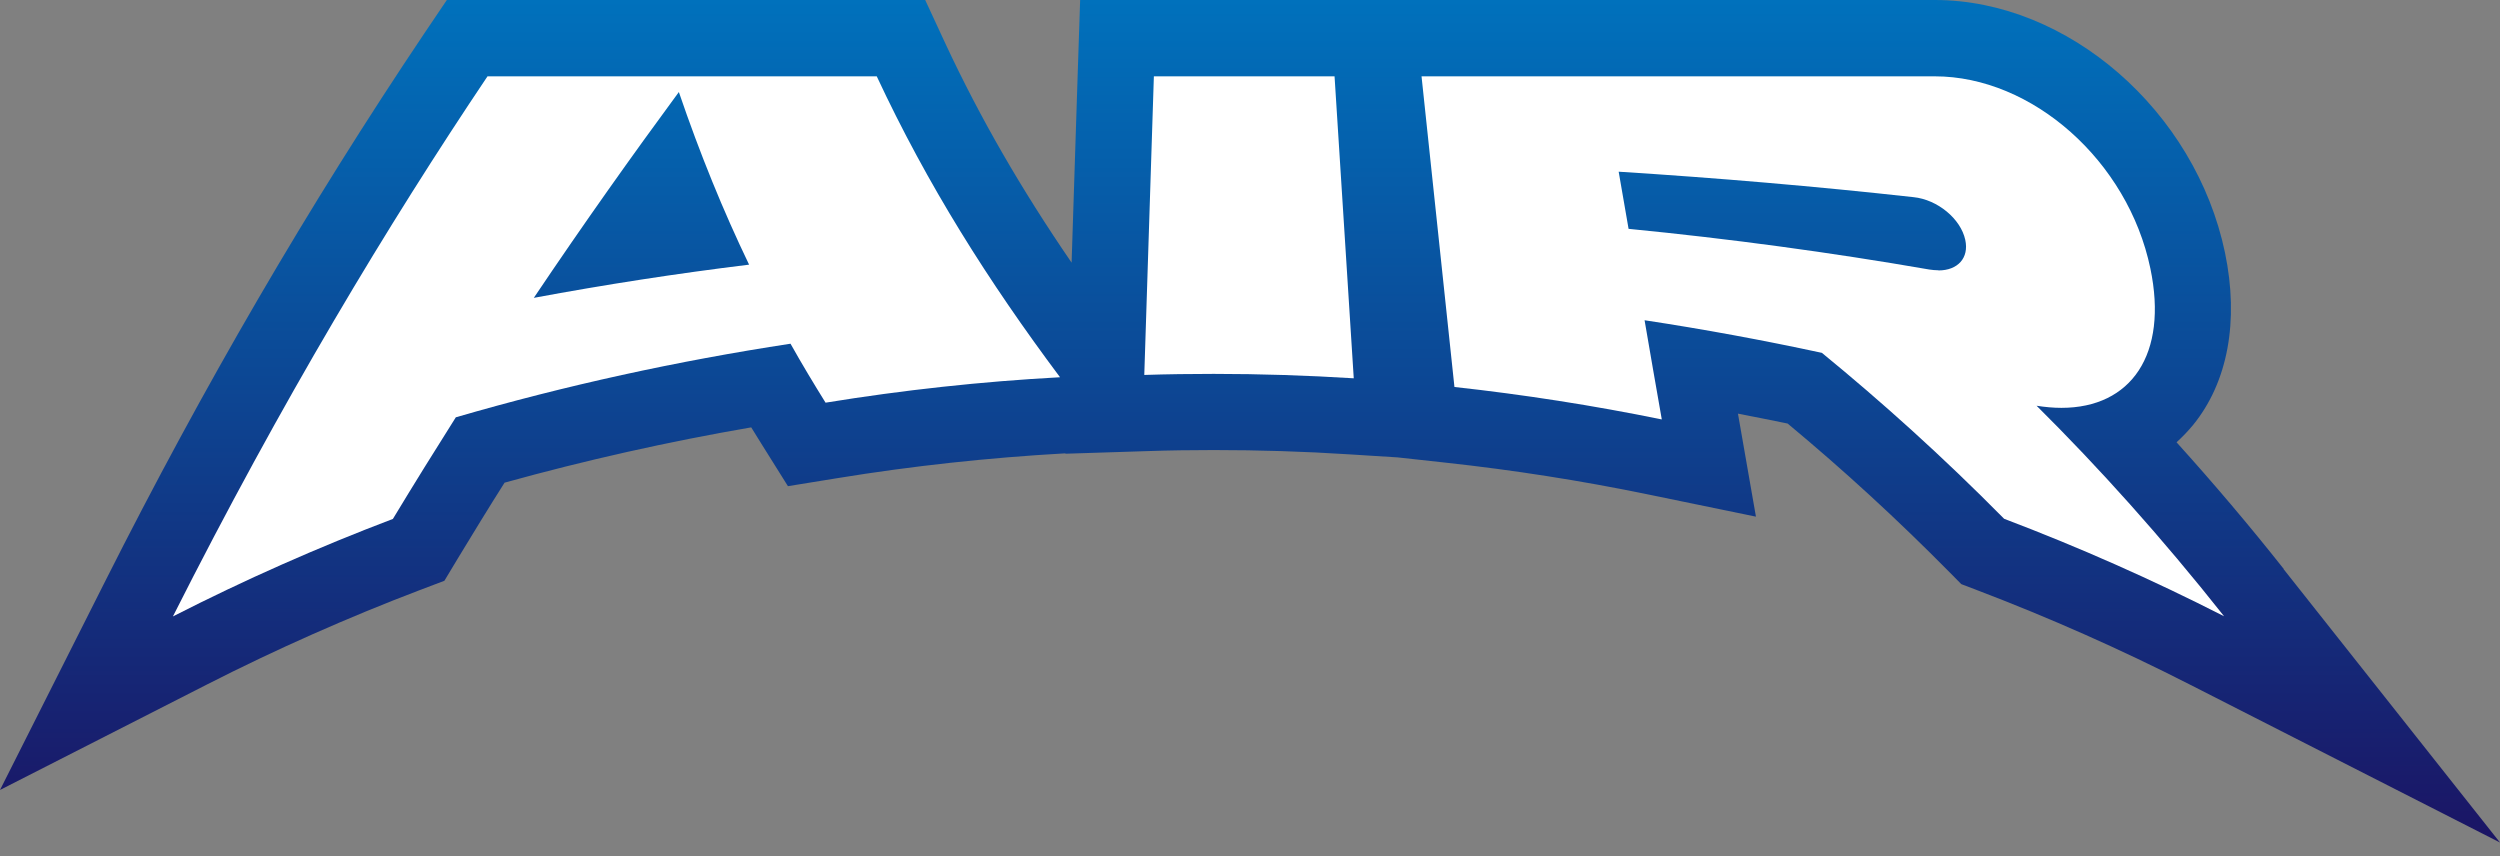
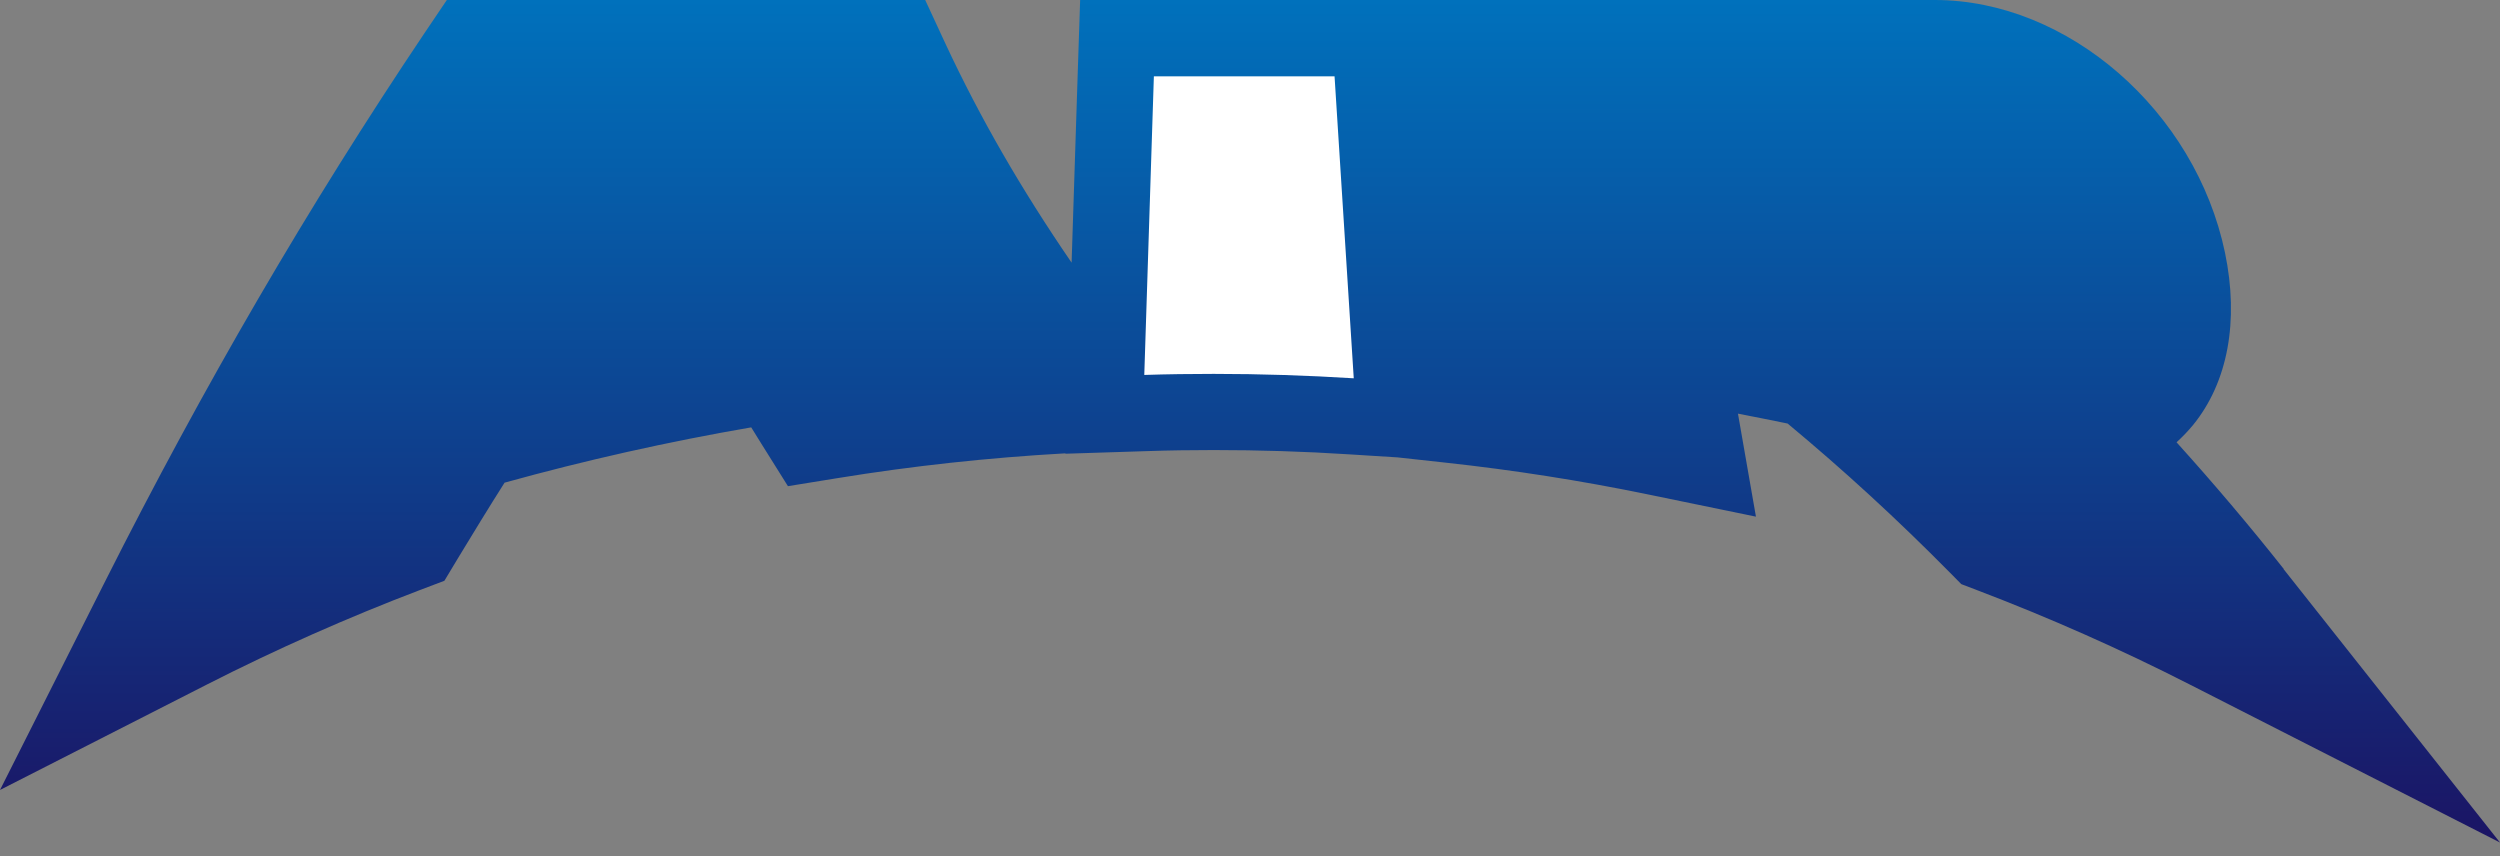
<svg xmlns="http://www.w3.org/2000/svg" width="184" height="63" viewBox="0 0 184 63" fill="none">
  <rect x="0" y="0" width="184" height="63" fill="#808080" stroke="none" />
  <path d="M168.089 41.882C165.544 38.664 162.898 35.547 160.195 32.553C160.622 32.16 161.025 31.745 161.406 31.285C163.974 28.134 164.804 23.627 163.761 18.603C161.586 8.175 152.201 0 142.401 0C142.233 0 142.065 0 141.908 0H79.498L79.319 5.427L78.87 19.332C75.136 13.882 72.131 8.668 69.597 3.241L68.095 0H32.887L31.216 2.478C22.695 15.172 15.003 28.37 7.714 42.835L0 58.142L15.272 50.359C20.34 47.78 25.599 45.448 30.902 43.429L32.707 42.745L33.705 41.086C34.827 39.236 35.97 37.363 37.136 35.524C43.079 33.876 49.168 32.508 55.29 31.454C55.525 31.846 55.772 32.239 56.019 32.631L57.992 35.782L61.658 35.188C67.153 34.291 72.759 33.685 78.32 33.371H78.421V33.394L84.387 33.203C86.024 33.147 87.683 33.124 89.32 33.124C92.628 33.124 95.969 33.225 99.266 33.438L102.854 33.663L106.431 34.055C111.364 34.593 116.32 35.367 121.175 36.365L129.237 38.025L127.914 30.444C129.136 30.68 130.359 30.927 131.57 31.173C135.741 34.638 139.654 38.238 143.5 42.129L144.352 42.992L145.496 43.429C150.799 45.448 156.069 47.78 161.126 50.359L184 62.01L168.067 41.882H168.089Z" fill="url(#paint0_linear_103_1031)" />
-   <path d="M35.88 5.618C28.57 16.506 20.755 29.458 12.726 45.37C18.019 42.667 23.423 40.279 28.917 38.193C30.476 35.614 32.023 33.124 33.548 30.714C41.644 28.359 49.874 26.565 58.182 25.297C59.012 26.778 59.876 28.213 60.761 29.637C66.48 28.706 72.243 28.078 78.018 27.765C72.737 20.7 68.263 13.613 64.529 5.618H35.88ZM39.289 21.922C42.989 16.416 46.555 11.404 49.964 6.773C51.522 11.337 53.238 15.542 55.133 19.478C49.818 20.128 44.537 20.947 39.289 21.922Z" fill="white" />
  <path d="M84.925 5.618C84.689 12.94 84.454 20.274 84.219 27.596C85.923 27.54 87.627 27.518 89.332 27.518C92.763 27.518 96.205 27.63 99.636 27.843C99.165 20.431 98.694 13.03 98.223 5.618H84.936H84.925Z" fill="white" />
-   <path d="M149.88 29.861C150.519 29.962 151.135 30.018 151.718 30.018C156.854 30.018 159.59 26.082 158.267 19.758C156.618 11.841 149.566 5.618 142.401 5.618C142.266 5.618 142.12 5.618 141.986 5.618H104.625C105.433 13.243 106.24 20.857 107.047 28.482C112.16 29.043 117.251 29.839 122.308 30.87C121.882 28.437 121.455 26.004 121.041 23.57C125.414 24.232 129.775 25.04 134.092 25.97C138.476 29.558 142.961 33.584 147.503 38.182C152.997 40.267 158.401 42.656 163.694 45.358C159.063 39.505 154.443 34.38 149.88 29.85V29.861ZM142.659 19.892C142.446 19.892 142.221 19.87 141.997 19.837C134.686 18.569 127.297 17.571 119.863 16.843L119.134 12.637C126.4 13.097 133.632 13.714 140.831 14.51C142.603 14.69 144.307 16.102 144.643 17.65C144.935 18.995 144.083 19.904 142.67 19.904L142.659 19.892Z" fill="white" />
  <defs>
    <linearGradient id="paint0_linear_103_1031" x1="92.011" y1="0" x2="92.011" y2="62.01" gradientUnits="userSpaceOnUse">
      <stop stop-color="#0071BC" />
      <stop offset="1" stop-color="#1B1464" />
    </linearGradient>
  </defs>
</svg>